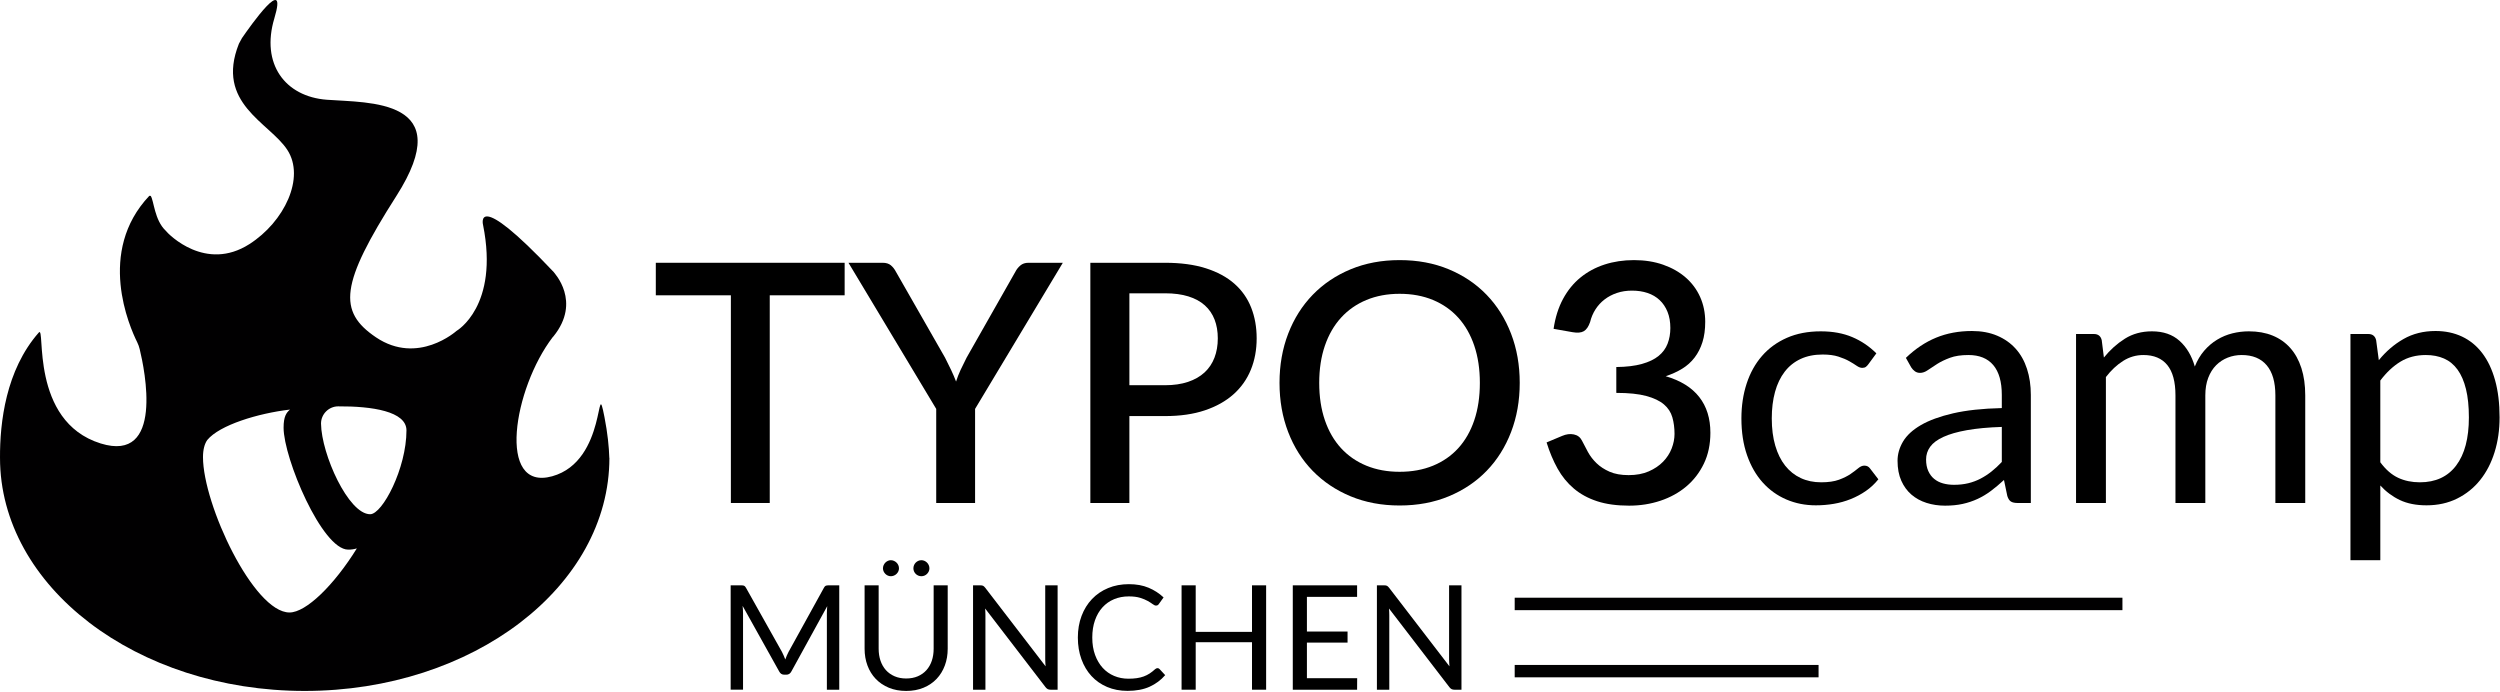
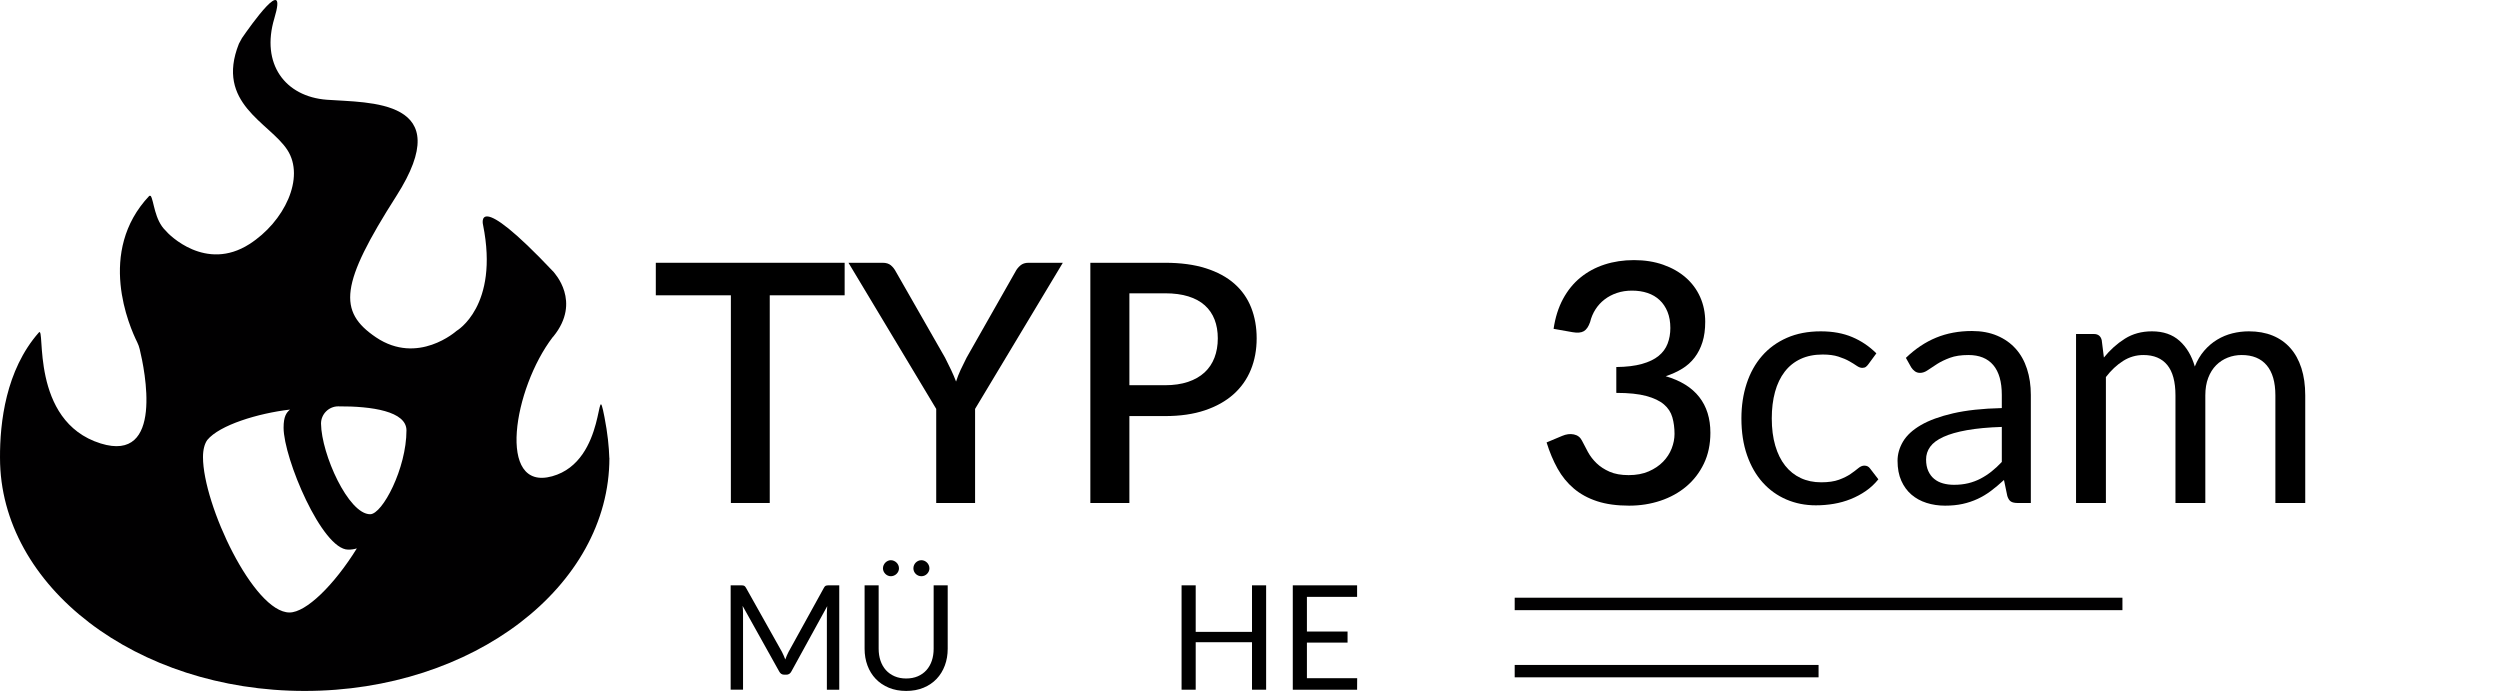
<svg xmlns="http://www.w3.org/2000/svg" width="3959" height="1096" viewBox="0 0 3959 1096" version="1.1" xml:space="preserve" style="fill-rule:evenodd;clip-rule:evenodd;stroke-linejoin:round;stroke-miterlimit:2;">
  <rect id="t3cm_logo_main" x="0" y="0" width="3958.33" height="1095.83" style="fill:none;" />
  <clipPath id="_clip1">
    <rect x="0" y="0" width="3958.33" height="1095.83" />
  </clipPath>
  <g clip-path="url(#_clip1)">
    <g id="Typo3camp">
      <path d="M1337.57,467.646l-118.61,-0l0,328.883l-61.55,0l0,-328.883l-118.873,-0l-0,-51.512l299.033,0l-0,51.512Z" style="fill-rule:nonzero;" />
      <path d="M1544.14,647.541l0,148.988l-61.55,0l0,-148.988l-138.95,-231.407l54.154,0c5.459,0 9.774,1.321 12.944,3.963c3.17,2.641 5.811,5.987 7.925,10.038l77.928,136.308c3.522,6.868 6.736,13.384 9.642,19.548c2.906,6.164 5.503,12.24 7.793,18.227c1.937,-6.163 4.314,-12.283 7.132,-18.359c2.818,-6.076 5.988,-12.548 9.51,-19.416l77.4,-136.308c1.761,-3.522 4.315,-6.736 7.661,-9.642c3.346,-2.906 7.66,-4.359 12.944,-4.359l54.417,0l-138.95,231.407Z" style="fill-rule:nonzero;" />
      <path d="M1845.03,610.03c13.737,-0 25.844,-1.761 36.323,-5.283c10.478,-3.522 19.196,-8.498 26.152,-14.926c6.956,-6.427 12.196,-14.22 15.718,-23.378c3.522,-9.158 5.283,-19.372 5.283,-30.643c0,-11.095 -1.717,-21.045 -5.151,-29.85c-3.434,-8.806 -8.585,-16.29 -15.454,-22.454c-6.868,-6.164 -15.541,-10.875 -26.02,-14.133c-10.478,-3.258 -22.762,-4.887 -36.851,-4.887l-56.531,-0l0,145.554l56.531,-0Zm0,-193.896c24.832,0 46.361,2.906 64.588,8.717c18.228,5.812 33.285,13.957 45.172,24.436c11.888,10.478 20.737,23.07 26.549,37.775c5.811,14.705 8.717,30.951 8.717,48.738c0,18.139 -3.082,34.738 -9.246,49.795c-6.163,15.057 -15.321,28.001 -27.473,38.832c-12.151,10.831 -27.252,19.284 -45.304,25.36c-18.051,6.075 -39.052,9.113 -63.003,9.113l-56.531,0l0,137.629l-61.814,0l0,-380.395l118.345,0Z" style="fill-rule:nonzero;" />
-       <path d="M2406.64,606.332c-0,28.177 -4.579,54.153 -13.737,77.928c-9.157,23.775 -22.057,44.247 -38.7,61.418c-16.642,17.171 -36.63,30.599 -59.965,40.285c-23.334,9.686 -49.266,14.529 -77.796,14.529c-28.353,-0 -54.197,-4.843 -77.532,-14.529c-23.334,-9.686 -43.367,-23.114 -60.097,-40.285c-16.73,-17.171 -29.674,-37.643 -38.832,-61.418c-9.158,-23.775 -13.737,-49.751 -13.737,-77.928c0,-28.178 4.579,-54.154 13.737,-77.928c9.158,-23.775 22.102,-44.292 38.832,-61.551c16.73,-17.258 36.763,-30.731 60.097,-40.417c23.335,-9.686 49.179,-14.529 77.532,-14.529c28.53,0 54.462,4.843 77.796,14.529c23.335,9.686 43.323,23.159 59.965,40.417c16.643,17.259 29.543,37.776 38.7,61.551c9.158,23.774 13.737,49.75 13.737,77.928Zm-63.135,-0c-0,-21.838 -2.95,-41.474 -8.85,-58.909c-5.899,-17.435 -14.353,-32.228 -25.359,-44.379c-11.007,-12.152 -24.348,-21.485 -40.021,-28.001c-15.674,-6.517 -33.285,-9.775 -52.833,-9.775c-19.372,0 -36.895,3.258 -52.568,9.775c-15.674,6.516 -29.058,15.849 -40.153,28.001c-11.095,12.151 -19.636,26.944 -25.624,44.379c-5.988,17.435 -8.982,37.071 -8.982,58.909c0,22.013 2.994,41.738 8.982,59.172c5.988,17.435 14.529,32.184 25.624,44.248c11.095,12.063 24.479,21.309 40.153,27.737c15.673,6.428 33.196,9.642 52.568,9.642c19.548,-0 37.159,-3.214 52.833,-9.642c15.673,-6.428 29.014,-15.674 40.021,-27.737c11.006,-12.064 19.46,-26.813 25.359,-44.248c5.9,-17.434 8.85,-37.159 8.85,-59.172Z" style="fill-rule:nonzero;" />
      <path d="M2460.26,520.743c2.642,-17.963 7.617,-33.725 14.925,-47.285c7.309,-13.561 16.51,-24.876 27.605,-33.945c11.095,-9.07 23.819,-15.938 38.172,-20.605c14.353,-4.667 29.894,-7.001 46.625,-7.001c16.906,0 32.272,2.422 46.096,7.265c13.825,4.843 25.712,11.579 35.662,20.208c9.95,8.63 17.611,18.932 22.982,30.908c5.372,11.975 8.057,25.095 8.057,39.36c0,12.151 -1.453,22.85 -4.358,32.096c-2.906,9.245 -7.045,17.391 -12.416,24.435c-5.371,7.044 -11.931,12.944 -19.68,17.699c-7.749,4.755 -16.466,8.717 -26.152,11.887c23.598,6.868 41.297,17.831 53.096,32.889c11.8,15.057 17.699,33.945 17.699,56.663c0,18.315 -3.434,34.605 -10.302,48.87c-6.868,14.265 -16.158,26.328 -27.869,36.19c-11.711,9.862 -25.36,17.391 -40.945,22.586c-15.586,5.195 -32.096,7.793 -49.531,7.793c-19.548,-0 -36.455,-2.334 -50.719,-7c-14.265,-4.667 -26.549,-11.359 -36.851,-20.077c-10.303,-8.717 -18.888,-19.24 -25.756,-31.567c-6.868,-12.328 -12.68,-26.152 -17.435,-41.474l24.567,-10.302c6.516,-2.818 12.724,-3.611 18.624,-2.378c5.899,1.233 10.17,4.491 12.812,9.774c2.817,5.636 5.987,11.667 9.51,18.095c3.522,6.428 8.057,12.328 13.604,17.699c5.547,5.372 12.416,9.862 20.605,13.473c8.189,3.61 18.271,5.415 30.246,5.415c12.152,0 22.762,-1.981 31.832,-5.944c9.07,-3.962 16.642,-9.069 22.718,-15.321c6.076,-6.252 10.611,-13.252 13.605,-21.001c2.993,-7.749 4.49,-15.41 4.49,-22.982c0,-9.51 -1.144,-18.272 -3.434,-26.285c-2.289,-8.013 -6.736,-14.837 -13.34,-20.472c-6.604,-5.636 -15.938,-10.082 -28.001,-13.34c-12.064,-3.258 -27.87,-4.887 -47.418,-4.887l0,-40.946c16.026,-0.176 29.543,-1.805 40.549,-4.887c11.007,-3.082 19.813,-7.308 26.417,-12.68c6.604,-5.371 11.359,-11.843 14.265,-19.416c2.905,-7.572 4.358,-15.849 4.358,-24.831c0,-9.686 -1.497,-18.227 -4.491,-25.624c-2.993,-7.396 -7.176,-13.604 -12.547,-18.623c-5.372,-5.02 -11.756,-8.762 -19.152,-11.227c-7.397,-2.466 -15.586,-3.699 -24.567,-3.699c-8.63,0 -16.599,1.233 -23.907,3.699c-7.309,2.465 -13.825,5.899 -19.548,10.302c-5.724,4.403 -10.523,9.642 -14.397,15.718c-3.875,6.075 -6.692,12.724 -8.453,19.944c-2.466,7.221 -5.768,12.064 -9.906,14.529c-4.139,2.466 -10.171,2.994 -18.096,1.585l-29.85,-5.283Z" style="fill-rule:nonzero;" />
      <path d="M2959,576.481c-1.409,1.937 -2.817,3.434 -4.226,4.491c-1.409,1.057 -3.346,1.585 -5.812,1.585c-2.642,0 -5.547,-1.101 -8.717,-3.302c-3.17,-2.201 -7.089,-4.623 -11.756,-7.265c-4.666,-2.641 -10.39,-5.063 -17.17,-7.264c-6.78,-2.201 -15.102,-3.302 -24.964,-3.302c-13.208,-0 -24.831,2.333 -34.869,7c-10.038,4.667 -18.448,11.403 -25.228,20.209c-6.78,8.805 -11.887,19.46 -15.321,31.964c-3.434,12.503 -5.151,26.504 -5.151,42.002c-0,16.202 1.849,30.598 5.547,43.19c3.698,12.592 8.938,23.159 15.718,31.7c6.78,8.541 14.969,15.057 24.567,19.548c9.598,4.491 20.385,6.736 32.36,6.736c11.447,0 20.869,-1.365 28.265,-4.094c7.397,-2.73 13.517,-5.768 18.36,-9.114c4.843,-3.346 8.893,-6.384 12.151,-9.114c3.258,-2.729 6.472,-4.094 9.642,-4.094c3.875,-0 6.868,1.497 8.982,4.491l13.208,17.17c-5.812,7.221 -12.416,13.384 -19.812,18.492c-7.397,5.107 -15.366,9.377 -23.907,12.811c-8.541,3.435 -17.479,5.944 -26.813,7.529c-9.333,1.585 -18.843,2.378 -28.529,2.378c-16.731,-0 -32.272,-3.082 -46.625,-9.246c-14.353,-6.164 -26.813,-15.101 -37.379,-26.813c-10.567,-11.711 -18.844,-26.108 -24.832,-43.19c-5.987,-17.083 -8.981,-36.543 -8.981,-58.38c-0,-19.901 2.774,-38.304 8.321,-55.211c5.547,-16.906 13.648,-31.479 24.303,-43.719c10.655,-12.239 23.775,-21.793 39.36,-28.661c15.586,-6.869 33.505,-10.303 53.758,-10.303c18.843,0 35.442,3.038 49.794,9.114c14.353,6.076 27.077,14.661 38.172,25.756l-12.416,16.906Z" style="fill-rule:nonzero;" />
      <path d="M3170.07,676.071c-21.662,0.704 -40.109,2.421 -55.342,5.151c-15.234,2.73 -27.649,6.296 -37.247,10.699c-9.598,4.402 -16.555,9.598 -20.869,15.585c-4.315,5.988 -6.472,12.68 -6.472,20.077c-0,7.044 1.144,13.12 3.434,18.227c2.289,5.107 5.415,9.29 9.378,12.548c3.962,3.258 8.629,5.635 14,7.132c5.372,1.497 11.139,2.246 17.303,2.246c8.277,-0 15.85,-0.837 22.718,-2.51c6.868,-1.673 13.34,-4.095 19.416,-7.265c6.076,-3.169 11.887,-6.956 17.435,-11.359c5.547,-4.402 10.963,-9.421 16.246,-15.057l-0,-55.474Zm-151.894,-109.364c14.793,-14.265 30.731,-24.919 47.813,-31.964c17.083,-7.044 36.015,-10.566 56.796,-10.566c14.969,-0 28.265,2.465 39.888,7.396c11.623,4.932 21.398,11.8 29.322,20.605c7.925,8.806 13.913,19.46 17.964,31.964c4.05,12.504 6.075,26.24 6.075,41.209l0,171.178l-20.869,0c-4.578,0 -8.101,-0.748 -10.566,-2.245c-2.466,-1.497 -4.403,-4.447 -5.812,-8.85l-5.283,-25.359c-7.044,6.516 -13.913,12.283 -20.605,17.302c-6.692,5.02 -13.736,9.246 -21.133,12.68c-7.396,3.434 -15.277,6.076 -23.642,7.925c-8.366,1.849 -17.655,2.774 -27.87,2.774c-10.39,-0 -20.164,-1.453 -29.322,-4.359c-9.157,-2.906 -17.126,-7.264 -23.907,-13.076c-6.78,-5.811 -12.151,-13.164 -16.114,-22.057c-3.962,-8.894 -5.943,-19.416 -5.943,-31.568c-0,-10.567 2.906,-20.737 8.717,-30.511c5.812,-9.774 15.234,-18.447 28.266,-26.02c13.032,-7.573 30.026,-13.78 50.983,-18.623c20.957,-4.843 46.669,-7.617 77.136,-8.322l-0,-20.869c-0,-20.78 -4.491,-36.498 -13.472,-47.153c-8.982,-10.654 -22.102,-15.982 -39.361,-15.982c-11.623,0 -21.353,1.453 -29.19,4.359c-7.837,2.906 -14.617,6.164 -20.34,9.774c-5.724,3.61 -10.655,6.868 -14.794,9.774c-4.138,2.906 -8.233,4.359 -12.283,4.359c-3.17,-0 -5.9,-0.837 -8.189,-2.51c-2.29,-1.673 -4.227,-3.742 -5.812,-6.207l-8.453,-15.058Z" style="fill-rule:nonzero;" />
      <path d="M3287.62,796.529l-0,-267.597l28.265,-0c6.692,-0 10.831,3.258 12.416,9.774l3.434,27.473c9.862,-12.152 20.957,-22.102 33.284,-29.851c12.328,-7.748 26.593,-11.623 42.795,-11.623c17.963,0 32.536,5.019 43.719,15.058c11.183,10.038 19.24,23.598 24.171,40.681c3.874,-9.686 8.849,-18.051 14.925,-25.096c6.076,-7.044 12.9,-12.856 20.473,-17.435c7.572,-4.578 15.629,-7.925 24.171,-10.038c8.541,-2.113 17.214,-3.17 26.02,-3.17c14.089,0 26.636,2.246 37.643,6.736c11.007,4.491 20.341,11.051 28.001,19.681c7.661,8.629 13.517,19.239 17.567,31.831c4.051,12.592 6.076,26.989 6.076,43.191l0,170.385l-47.285,0l-0,-170.385c-0,-20.957 -4.579,-36.851 -13.737,-47.682c-9.157,-10.83 -22.366,-16.246 -39.624,-16.246c-7.749,0 -15.102,1.365 -22.058,4.095c-6.956,2.73 -13.076,6.736 -18.359,12.019c-5.283,5.284 -9.466,11.932 -12.548,19.945c-3.082,8.013 -4.623,17.302 -4.623,27.869l0,170.385l-47.285,0l-0,-170.385c-0,-21.485 -4.315,-37.511 -12.944,-48.078c-8.629,-10.566 -21.221,-15.85 -37.775,-15.85c-11.624,0 -22.366,3.126 -32.228,9.378c-9.862,6.252 -18.932,14.749 -27.209,25.492l-0,199.443l-47.285,0Z" style="fill-rule:nonzero;" />
-       <path d="M3769.46,732.073c8.629,11.624 18.051,19.813 28.265,24.568c10.214,4.755 21.661,7.132 34.341,7.132c25.008,0 44.204,-8.893 57.588,-26.68c13.384,-17.787 20.076,-43.147 20.076,-76.079c0,-17.435 -1.541,-32.405 -4.623,-44.908c-3.081,-12.504 -7.528,-22.762 -13.34,-30.775c-5.811,-8.013 -12.944,-13.869 -21.397,-17.567c-8.453,-3.698 -18.051,-5.548 -28.794,-5.548c-15.321,0 -28.75,3.523 -40.285,10.567c-11.535,7.044 -22.145,16.994 -31.831,29.85l-0,129.44Zm-2.378,-161.668c11.271,-13.912 24.303,-25.095 39.096,-33.548c14.793,-8.453 31.7,-12.68 50.72,-12.68c15.497,-0 29.498,2.95 42.002,8.849c12.503,5.9 23.158,14.617 31.963,26.153c8.806,11.535 15.586,25.844 20.341,42.926c4.755,17.083 7.132,36.719 7.132,58.909c0,19.724 -2.641,38.083 -7.925,55.078c-5.283,16.994 -12.9,31.699 -22.85,44.115c-9.95,12.416 -22.101,22.19 -36.454,29.322c-14.353,7.132 -30.511,10.699 -48.474,10.699c-16.378,-0 -30.423,-2.774 -42.134,-8.322c-11.712,-5.547 -22.058,-13.252 -31.039,-23.114l-0,118.345l-47.286,0l0,-358.205l28.266,-0c6.692,-0 10.83,3.258 12.415,9.774l4.227,31.699Z" style="fill-rule:nonzero;" />
    </g>
    <g id="Munchen--">
      <path d="M1329.04,926.929l-0,165.281l-19.608,-0l0,-121.452c0,-1.615 0.058,-3.345 0.173,-5.19c0.115,-1.846 0.25,-3.729 0.404,-5.652l-56.747,103.344c-1.769,3.46 -4.46,5.19 -8.074,5.19l-3.229,0c-3.614,0 -6.305,-1.73 -8.074,-5.19l-57.9,-103.805c0.461,4.075 0.692,7.843 0.692,11.303l-0,121.452l-19.608,-0l0,-165.281l16.494,0c1.999,0 3.537,0.193 4.613,0.577c1.077,0.384 2.115,1.461 3.114,3.229l57.093,101.729c0.923,1.846 1.826,3.768 2.711,5.767c0.884,2 1.711,4.037 2.479,6.113c0.769,-2.076 1.577,-4.133 2.423,-6.17c0.845,-2.038 1.768,-3.979 2.768,-5.825l56.054,-101.614c0.923,-1.768 1.942,-2.845 3.057,-3.229c1.115,-0.384 2.672,-0.577 4.671,-0.577l16.494,0Z" style="fill-rule:nonzero;" />
      <path d="M1435.04,1074.45c6.844,-0 12.957,-1.154 18.339,-3.46c5.382,-2.307 9.938,-5.537 13.668,-9.689c3.729,-4.152 6.574,-9.112 8.535,-14.879c1.961,-5.767 2.941,-12.11 2.941,-19.03l-0,-100.461l22.26,0l0,100.461c0,9.534 -1.518,18.377 -4.556,26.527c-3.037,8.151 -7.381,15.206 -13.033,21.165c-5.651,5.959 -12.553,10.631 -20.703,14.014c-8.151,3.383 -17.301,5.075 -27.451,5.075c-10.15,-0 -19.3,-1.692 -27.451,-5.075c-8.15,-3.383 -15.07,-8.055 -20.761,-14.014c-5.69,-5.959 -10.053,-13.014 -13.091,-21.165c-3.037,-8.15 -4.555,-16.993 -4.555,-26.527l-0,-100.461l22.26,0l0,100.345c0,6.921 0.98,13.264 2.941,19.031c1.961,5.767 4.806,10.727 8.535,14.879c3.73,4.152 8.305,7.401 13.726,9.746c5.42,2.345 11.553,3.518 18.396,3.518Zm-11.418,-174.393c-0,1.692 -0.346,3.287 -1.038,4.787c-0.693,1.499 -1.634,2.826 -2.826,3.979c-1.192,1.153 -2.576,2.057 -4.152,2.711c-1.577,0.653 -3.211,0.98 -4.902,0.98c-1.615,-0 -3.172,-0.327 -4.672,-0.98c-1.499,-0.654 -2.825,-1.558 -3.979,-2.711c-1.153,-1.153 -2.076,-2.48 -2.768,-3.979c-0.692,-1.5 -1.038,-3.095 -1.038,-4.787c0,-1.768 0.346,-3.441 1.038,-5.017c0.692,-1.576 1.615,-2.941 2.768,-4.094c1.154,-1.154 2.48,-2.077 3.979,-2.769c1.5,-0.692 3.057,-1.038 4.672,-1.038c1.691,0 3.325,0.346 4.902,1.038c1.576,0.692 2.96,1.615 4.152,2.769c1.192,1.153 2.133,2.518 2.826,4.094c0.692,1.576 1.038,3.249 1.038,5.017Zm48.211,0c0,1.692 -0.346,3.287 -1.038,4.787c-0.692,1.499 -1.615,2.826 -2.768,3.979c-1.153,1.153 -2.499,2.057 -4.037,2.711c-1.538,0.653 -3.152,0.98 -4.844,0.98c-1.769,-0 -3.422,-0.327 -4.96,-0.98c-1.537,-0.654 -2.883,-1.558 -4.036,-2.711c-1.154,-1.153 -2.057,-2.48 -2.711,-3.979c-0.654,-1.5 -0.98,-3.095 -0.98,-4.787c-0,-1.768 0.326,-3.441 0.98,-5.017c0.654,-1.576 1.557,-2.941 2.711,-4.094c1.153,-1.154 2.499,-2.077 4.036,-2.769c1.538,-0.692 3.191,-1.038 4.96,-1.038c1.692,0 3.306,0.346 4.844,1.038c1.538,0.692 2.884,1.615 4.037,2.769c1.153,1.153 2.076,2.518 2.768,4.094c0.692,1.576 1.038,3.249 1.038,5.017Z" style="fill-rule:nonzero;" />
-       <path d="M1674.83,926.929l-0,165.281l-11.188,-0c-1.769,-0 -3.249,-0.308 -4.441,-0.923c-1.191,-0.615 -2.364,-1.653 -3.517,-3.114l-95.616,-124.566c0.153,1.922 0.269,3.806 0.346,5.652c0.076,1.845 0.115,3.575 0.115,5.19l-0,117.761l-19.608,-0l0,-165.281l11.534,0c1,0 1.846,0.058 2.538,0.173c0.692,0.116 1.307,0.308 1.845,0.577c0.538,0.269 1.077,0.654 1.615,1.153c0.538,0.5 1.115,1.135 1.73,1.903l95.616,124.451c-0.154,-1.999 -0.289,-3.941 -0.404,-5.824c-0.115,-1.884 -0.173,-3.672 -0.173,-5.364l0,-117.069l19.608,0Z" style="fill-rule:nonzero;" />
-       <path d="M1833.07,1058.07c1.23,-0 2.307,0.499 3.229,1.499l8.881,9.573c-6.766,7.843 -14.974,13.956 -24.624,18.339c-9.651,4.383 -21.319,6.574 -35.006,6.574c-11.841,0 -22.606,-2.056 -32.295,-6.17c-9.688,-4.114 -17.954,-9.881 -24.798,-17.301c-6.843,-7.42 -12.149,-16.321 -15.916,-26.701c-3.768,-10.381 -5.652,-21.799 -5.652,-34.256c-0,-12.456 1.961,-23.875 5.882,-34.255c3.922,-10.381 9.439,-19.3 16.551,-26.759c7.113,-7.459 15.629,-13.245 25.548,-17.358c9.919,-4.114 20.876,-6.171 32.872,-6.171c11.764,-0 22.145,1.884 31.141,5.651c8.997,3.768 16.916,8.882 23.76,15.341l-7.382,10.265c-0.461,0.769 -1.057,1.403 -1.788,1.903c-0.73,0.5 -1.71,0.75 -2.941,0.75c-1.384,-0 -3.075,-0.75 -5.075,-2.25c-1.999,-1.499 -4.613,-3.171 -7.843,-5.017c-3.229,-1.845 -7.266,-3.518 -12.11,-5.017c-4.844,-1.499 -10.804,-2.249 -17.878,-2.249c-8.535,-0 -16.339,1.48 -23.414,4.44c-7.074,2.961 -13.167,7.247 -18.281,12.861c-5.113,5.613 -9.092,12.456 -11.937,20.53c-2.845,8.074 -4.268,17.185 -4.268,27.335c0,10.304 1.48,19.493 4.441,27.566c2.96,8.074 6.997,14.898 12.11,20.473c5.114,5.575 11.15,9.823 18.108,12.745c6.959,2.922 14.475,4.383 22.549,4.383c4.921,-0 9.362,-0.289 13.322,-0.865c3.96,-0.577 7.612,-1.48 10.957,-2.711c3.345,-1.23 6.459,-2.787 9.343,-4.671c2.883,-1.884 5.747,-4.133 8.592,-6.747c1.307,-1.154 2.615,-1.73 3.922,-1.73Z" style="fill-rule:nonzero;" />
      <path d="M2005.04,926.929l0,165.281l-22.376,-0l0,-75.201l-89.157,0l0,75.201l-22.375,-0l-0,-165.281l22.375,0l0,73.702l89.157,-0l0,-73.702l22.376,0Z" style="fill-rule:nonzero;" />
      <path d="M2149.22,1073.99l-0.116,18.224l-101.844,-0l0,-165.281l101.844,0l0,18.224l-79.468,-0l-0,54.901l64.359,0l0,17.532l-64.359,-0l-0,56.4l79.584,0Z" style="fill-rule:nonzero;" />
-       <path d="M2314.38,926.929l0,165.281l-11.188,-0c-1.768,-0 -3.248,-0.308 -4.44,-0.923c-1.192,-0.615 -2.365,-1.653 -3.518,-3.114l-95.616,-124.566c0.154,1.922 0.269,3.806 0.346,5.652c0.077,1.845 0.115,3.575 0.115,5.19l0,117.761l-19.607,-0l-0,-165.281l11.534,0c0.999,0 1.845,0.058 2.537,0.173c0.692,0.116 1.307,0.308 1.845,0.577c0.539,0.269 1.077,0.654 1.615,1.153c0.538,0.5 1.115,1.135 1.73,1.903l95.616,124.451c-0.154,-1.999 -0.288,-3.941 -0.403,-5.824c-0.116,-1.884 -0.173,-3.672 -0.173,-5.364l-0,-117.069l19.607,0Z" style="fill-rule:nonzero;" />
      <g id="Linien">
        <rect x="2398.67" y="946.53" width="962.418" height="19.719" style="fill:#010001;fill-rule:nonzero;" />
        <rect x="2398.67" y="1053.01" width="481.209" height="19.601" style="fill:#010001;fill-rule:nonzero;" />
      </g>
    </g>
    <path id="Flamme" d="M0.006,725.061c-0,-0.003 -0,-0.006 -0,-0.01c-0.274,-55.71 9.057,-139.012 61.476,-198.488c11.008,-12.474 -15.055,140.484 97.899,175.678c100.577,31.304 69.802,-116.532 61.844,-149.302c-0.887,-3.766 -2.199,-7.42 -3.91,-10.891c-12.279,-24.714 -64.641,-143.397 19.161,-231.969l2.19,0.156c5.064,7.313 5.885,38.401 23.834,55.177c0.137,0.078 0.137,0.235 0.137,0.235c4.732,5.865 63.037,65.148 132.233,20.979c55.353,-35.292 88.885,-105.289 60.065,-149.36c-28.351,-43.367 -114.264,-73.4 -76.587,-168.034l4.791,-8.837c13.315,-19.259 73.184,-104.312 51.305,-31.284c-21.586,72.051 16.913,123.825 83.019,128.85c66.107,5.025 208.84,-2.111 110.159,152.509c-88.925,139.389 -93.011,182.658 -32.223,223.718c66.439,44.756 127.541,-10.167 127.541,-10.167c-0,0 67.866,-38.831 42.037,-167.72c0,-0 -15.642,-60.613 111.781,74.436c0.587,1.29 44.599,46.554 -0.371,102.024c-0.411,0.528 -0.704,0.606 -1.134,1.154c-62.138,81.357 -89.061,244.639 -0.919,220.336c88.142,-24.304 68.746,-165.942 82.921,-93.598c4.989,25.533 7.103,46.971 7.644,64.398c0.002,0.064 0.004,0.128 0.006,0.191c0.047,-0.063 0.094,-0.127 0.142,-0.191c-0,203.723 -216.212,369.12 -482.524,369.12c-266.312,-0 -482.523,-165.397 -482.523,-369.12c0.002,0.004 0.004,0.007 0.006,0.01Zm586.165,89.274c19.454,0 57.503,-72.715 57.503,-132.8c0,-30.208 -54.649,-38.381 -108.125,-38.029c-14.919,0.032 -27.178,12.317 -27.178,27.236c0,0.046 0,0.092 0.001,0.137c0.664,48.568 43.406,143.456 77.799,143.456Zm-127.717,155.598c26.24,0 70.448,-43.133 106.659,-101.496c-4.434,1.356 -9.051,2.016 -13.687,1.955c-41.451,-0 -102.337,-144.844 -102.337,-193.041c-0,-17.773 4.282,-23.697 10.147,-28.762c-50.679,5.925 -111.546,24.519 -131.001,48.197c-4.242,5.944 -6.784,15.231 -6.784,27.08c-0,75.257 80.301,246.067 137.003,246.067Z" style="fill:#010001;" />
  </g>
</svg>